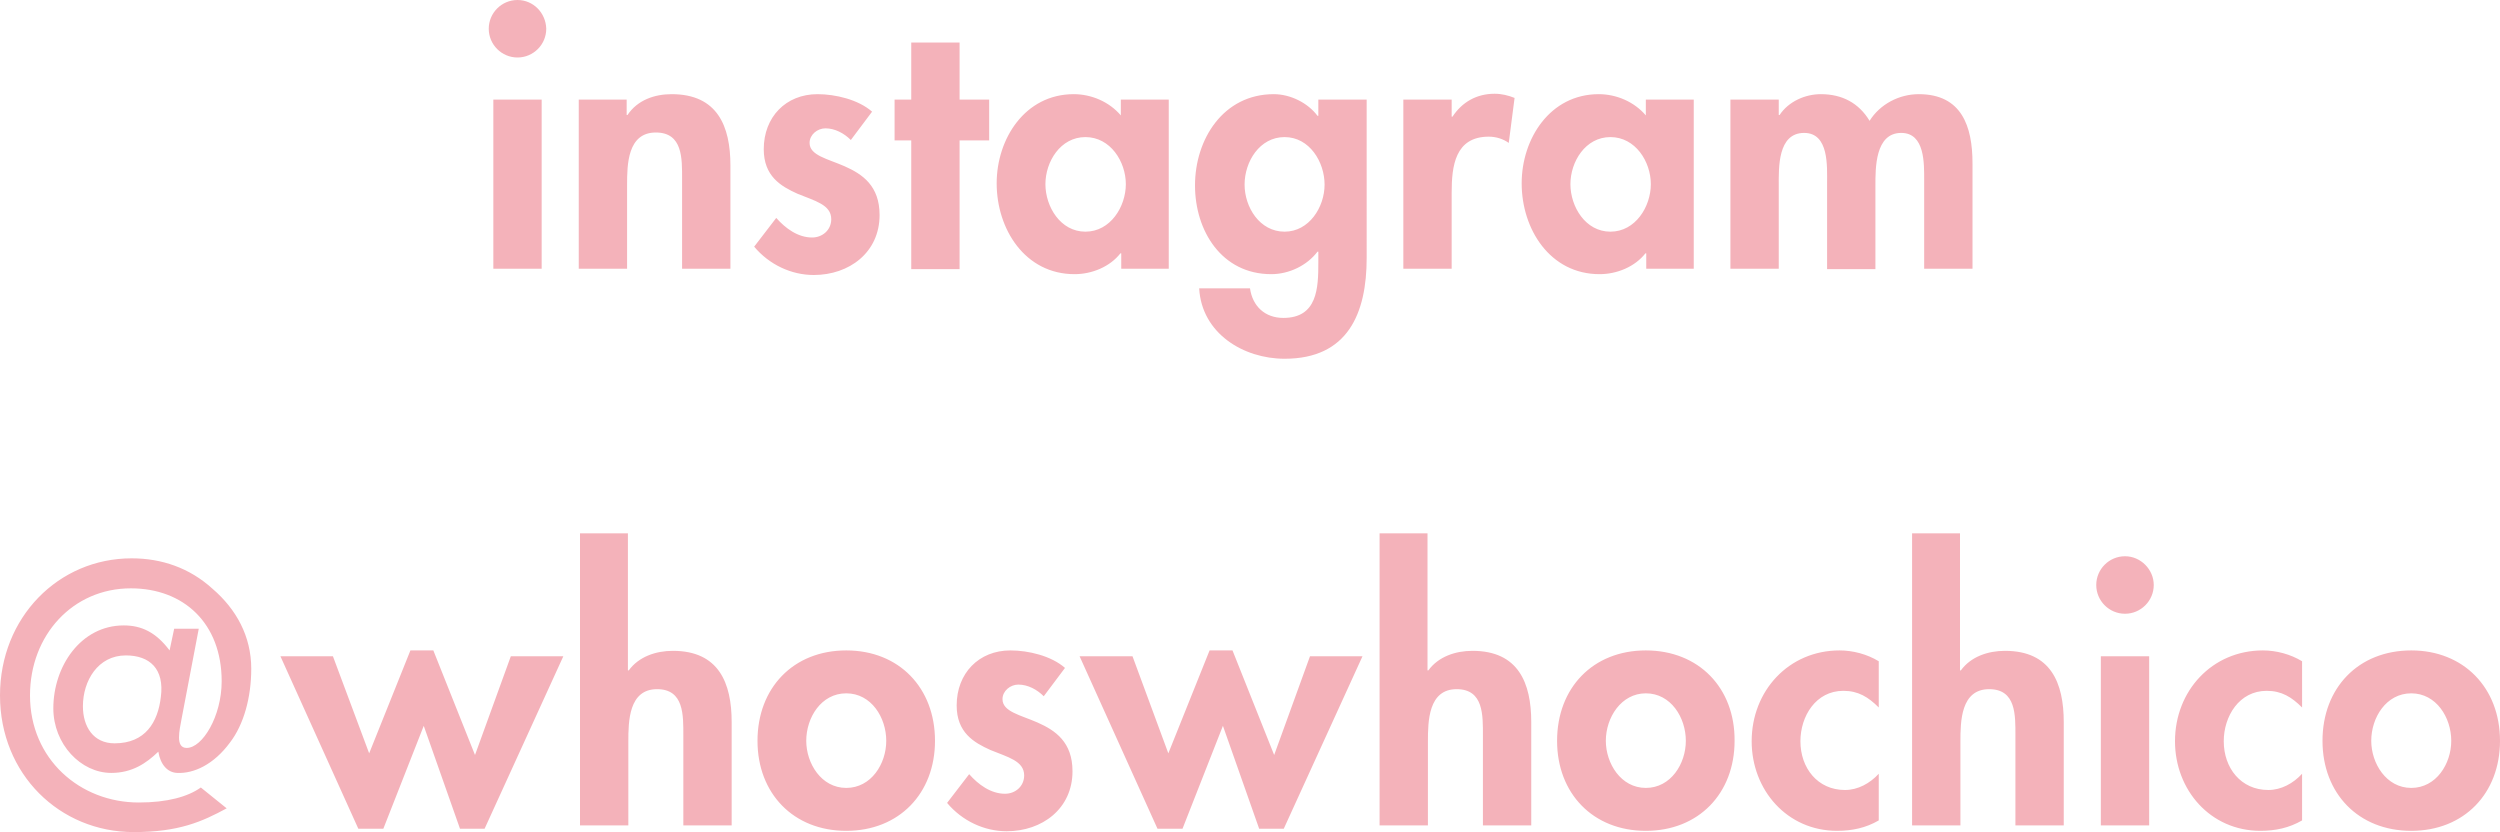
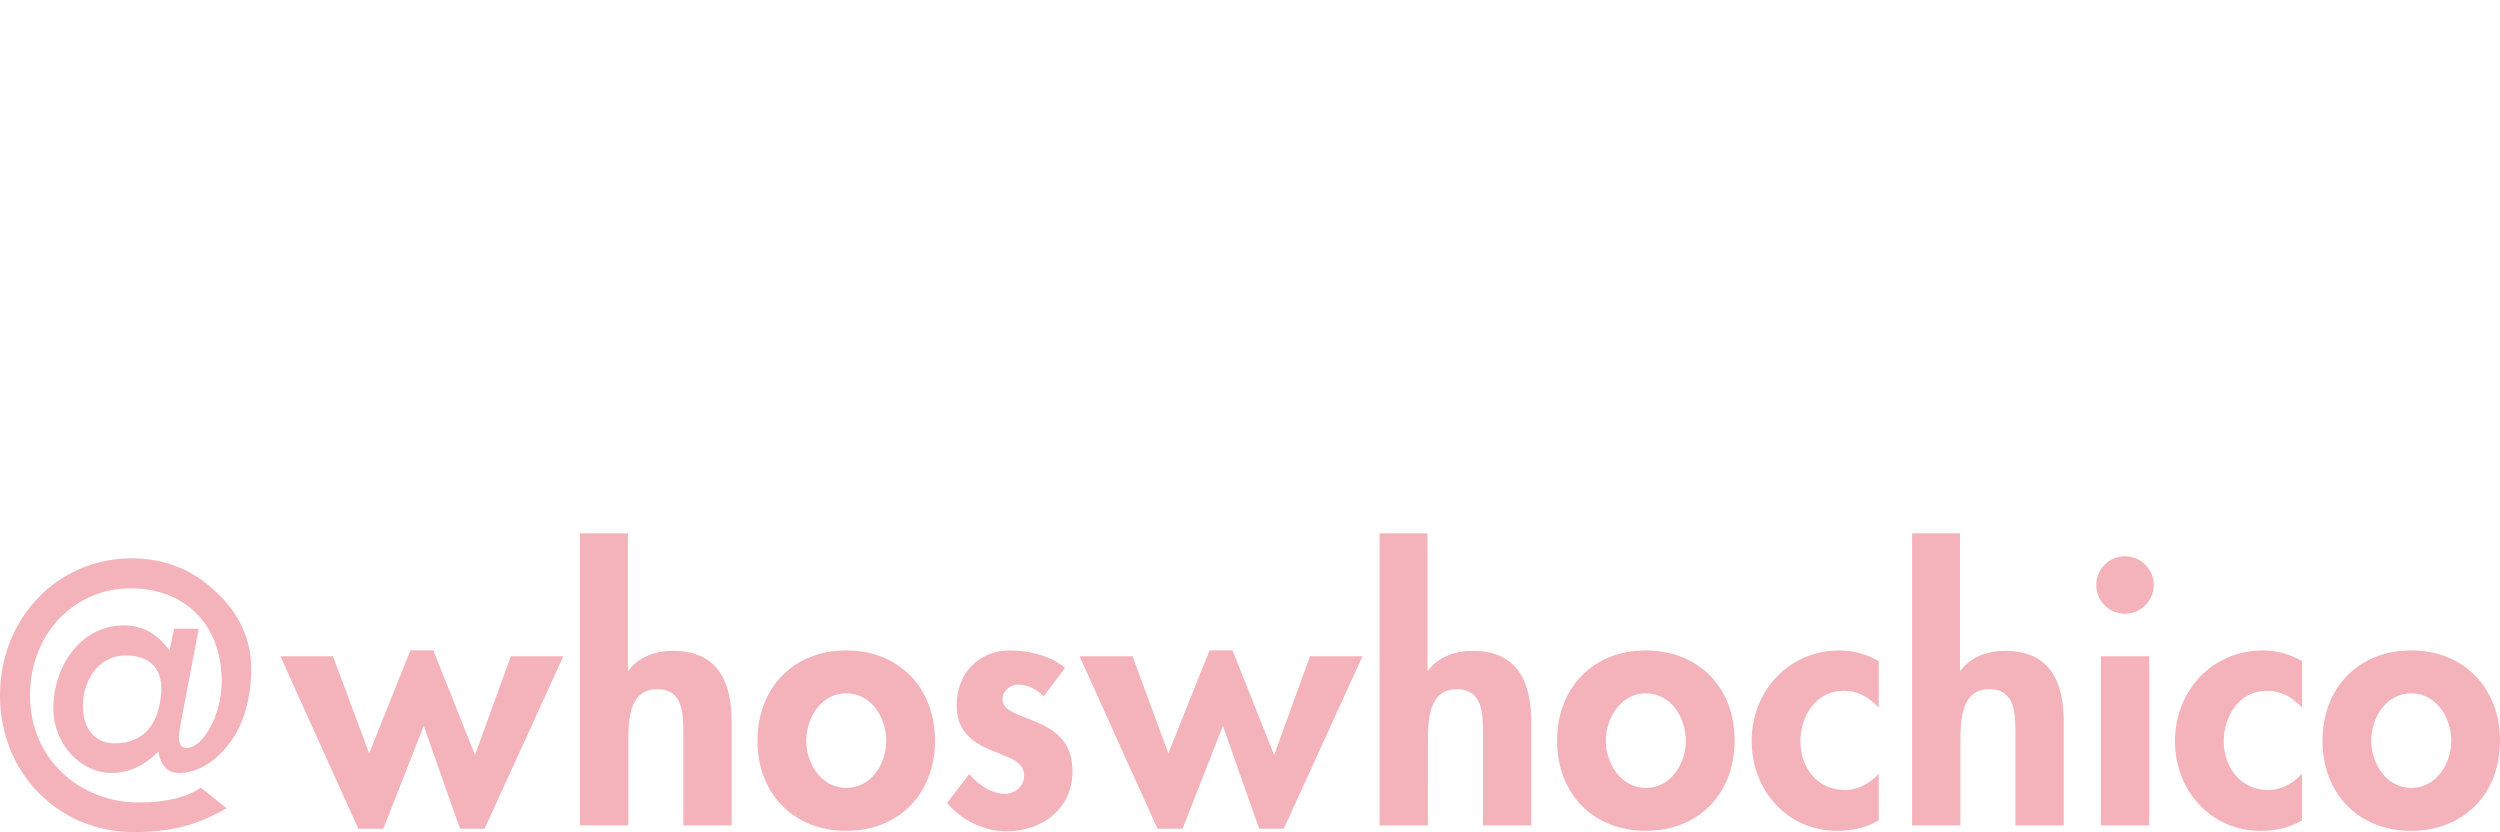
<svg xmlns="http://www.w3.org/2000/svg" version="1.1" id="レイヤー_1" x="0px" y="0px" viewBox="0 0 600 199.7" style="enable-background:new 0 0 600 199.7;" xml:space="preserve">
  <style type="text/css">
	.st0{fill:#F4B2BA;}
</style>
  <path class="st0" d="M578.7,166.4c6,0,9.6,5.8,9.6,11.4c0,5.5-3.6,11.3-9.6,11.3c-6,0-9.6-5.9-9.6-11.3  C569.1,172.2,572.7,166.4,578.7,166.4 M578.7,156.1c-12.7,0-21.3,9-21.3,21.7c0,12.6,8.6,21.6,21.3,21.6c12.7,0,21.3-9,21.3-21.6  C600,165.1,591.3,156.1,578.7,156.1 M552.5,158.7c-2.8-1.7-6.2-2.6-9.4-2.6c-12.2,0-21.1,9.7-21.1,21.8c0,11.7,8.5,21.5,20.5,21.5  c3.6,0,6.9-0.7,10-2.5v-11.2c-2.1,2.3-5,3.9-8.1,3.9c-6.6,0-10.7-5.3-10.7-11.7c0-6,3.7-12.1,10.3-12.1c3.6,0,6,1.5,8.5,4V158.7z   M510,133.5c-3.8,0-6.9,3.1-6.9,6.9c0,3.8,3.1,6.9,6.9,6.9c3.8,0,6.9-3.1,6.9-6.9C516.9,136.7,513.8,133.5,510,133.5 M515.8,157.5  h-11.6v40.6h11.6V157.5z M458.9,127.9v70.2h11.6V178c0-4.9,0.1-12.6,6.9-12.6c6.5,0,6.3,6.3,6.3,11.2v21.5h11.6v-24.8  c0-9.4-3.1-17.1-14.1-17.1c-4.1,0-8.2,1.4-10.6,4.7h-0.2v-32.9H458.9z M450.9,158.7c-2.8-1.7-6.2-2.6-9.4-2.6  c-12.2,0-21.1,9.7-21.1,21.8c0,11.7,8.5,21.5,20.5,21.5c3.6,0,6.9-0.7,10-2.5v-11.2c-2.1,2.3-5,3.9-8.1,3.9  c-6.6,0-10.7-5.3-10.7-11.7c0-6,3.7-12.1,10.3-12.1c3.6,0,6,1.5,8.5,4V158.7z M395,166.4c6,0,9.6,5.8,9.6,11.4  c0,5.5-3.6,11.3-9.6,11.3c-6,0-9.6-5.9-9.6-11.3C385.4,172.2,389.1,166.4,395,166.4 M395,156.1c-12.7,0-21.3,9-21.3,21.7  c0,12.6,8.6,21.6,21.3,21.6c12.7,0,21.3-9,21.3-21.6C416.4,165.1,407.7,156.1,395,156.1 M331.1,127.9v70.2h11.6V178  c0-4.9,0.1-12.6,6.9-12.6c6.5,0,6.3,6.3,6.3,11.2v21.5h11.6v-24.8c0-9.4-3.1-17.1-14.1-17.1c-4.1,0-8.2,1.4-10.6,4.7h-0.2v-32.9  H331.1z M271.8,157.5h-12.7l18.7,41.4h6l9.7-24.7l8.7,24.7h5.9l18.9-41.4h-12.6l-8.6,23.7l-10-25.1h-5.5l-9.9,24.7L271.8,157.5z   M255.6,160.3c-3.3-2.9-8.8-4.2-13.1-4.2c-7.6,0-12.9,5.5-12.9,13.2c0,6.5,4.1,8.9,8.1,10.7c4.1,1.7,8.1,2.6,8.1,6.1  c0,2.6-2.1,4.4-4.6,4.4c-3.4,0-6.4-2.2-8.6-4.7l-5.3,6.9c3.6,4.3,8.9,6.8,14.3,6.8c8.5,0,15.8-5.4,15.8-14.4c0-7-4.1-9.8-8.4-11.7  c-4.1-1.8-8.4-2.6-8.4-5.6c0-2,1.9-3.5,3.8-3.5c2.3,0,4.5,1.2,6.1,2.8L255.6,160.3z M203.1,166.4c6,0,9.6,5.8,9.6,11.4  c0,5.5-3.6,11.3-9.6,11.3c-6,0-9.6-5.9-9.6-11.3C193.5,172.2,197.1,166.4,203.1,166.4 M203.1,156.1c-12.7,0-21.3,9-21.3,21.7  c0,12.6,8.6,21.6,21.3,21.6c12.7,0,21.3-9,21.3-21.6C224.4,165.1,215.8,156.1,203.1,156.1 M139.2,127.9v70.2h11.6V178  c0-4.9,0.1-12.6,6.9-12.6c6.5,0,6.3,6.3,6.3,11.2v21.5h11.6v-24.8c0-9.4-3.1-17.1-14.1-17.1c-4.1,0-8.2,1.4-10.6,4.7h-0.2v-32.9  H139.2z M79.9,157.5H67.3L86,198.9h6l9.7-24.7l8.7,24.7h5.9l18.9-41.4h-12.6l-8.6,23.7l-10-25.1h-5.5l-9.9,24.7L79.9,157.5z   M40.7,156.1c-3.3-4.4-6.8-6-11-6c-10.3,0-16.9,9.8-16.9,19.9c0,8.6,6.6,15.5,13.9,15.5c5,0,8.4-2.3,11.3-5.1c0.5,3.1,2.2,5,4.5,5.1  c4,0.2,8.8-2,12.7-7.3c3.3-4.3,5.1-10.8,5.1-17.7c0-7.8-3.6-14.3-9.3-19.2c-5.5-5-12.2-7.3-19.4-7.3C14,134,0,148.2,0,166.9  c0,18.9,14.3,32.8,32.1,32.8c10.8,0,16.4-2.5,22.3-5.7l-6.2-5c-3.1,2.2-8,3.6-14.9,3.6c-14.1,0-26.1-10.4-26.1-25.7  c0-14.5,10.3-25.7,24.2-25.7c12.7,0,21.8,8.4,21.8,22.3c0,8.4-4.6,16-8.4,16c-2.8,0-1.7-4.3-1.2-7.1l4.1-21.5h-5.9L40.7,156.1z   M38.6,167.3c-0.7,6-3.7,11.1-11.1,11.1c-5.1,0-7.6-4-7.6-8.9c0-6.1,3.6-12.2,10.3-12.2C35.9,157.3,39.5,160.5,38.6,167.3" />
-   <path class="st0" d="M426.9,23.9h-11.6v40.6h11.6V44.6c0-4.3-0.3-12.7,6.1-12.7c6,0,5.5,8.1,5.5,12.1v20.6h11.6V44.6  c0-4.2-0.1-12.7,6.2-12.7c5.7,0,5.5,7.4,5.5,11.3v21.3h11.6V39.2c0-8.9-2.6-16.6-12.9-16.6c-4.7,0-9.3,2.4-11.8,6.4  c-2.6-4.3-6.6-6.4-11.7-6.4c-3.7,0-7.7,1.7-9.9,5h-0.2V23.9z M386.5,55.6c-6,0-9.6-6-9.6-11.4s3.6-11.3,9.6-11.3  c6,0,9.7,5.9,9.7,11.3S392.5,55.6,386.5,55.6 M406.4,23.9H395v3.8c-2.8-3.3-7.1-5.1-11.3-5.1c-11.7,0-18.5,10.7-18.5,21.4  c0,11,6.8,21.8,18.7,21.8c4.2,0,8.5-1.8,11-5h0.2v3.7h11.4V23.9z M348.4,23.9h-11.6v40.6h11.6V46.2c0-6.3,0.8-13.4,8.9-13.4  c1.7,0,3.4,0.5,4.8,1.5l1.4-10.8c-1.5-0.6-3.1-1-4.8-1c-4.3,0-7.8,2-10.1,5.5h-0.2V23.9z M308.3,55.6c-6,0-9.6-5.9-9.6-11.3  c0-5.5,3.6-11.4,9.6-11.4c6,0,9.6,6,9.6,11.4C317.9,49.7,314.2,55.6,308.3,55.6 M328,23.9h-11.6v3.9h-0.2c-2.3-3.1-6.5-5.2-10.5-5.2  c-12.1,0-18.9,10.8-18.9,21.9c0,10.9,6.4,21.3,18.3,21.3c4.3,0,8.6-2.1,11.1-5.4h0.2v2.6c0,6.1-0.2,13.3-8.4,13.3  c-4.4,0-7.4-2.8-8-7.1h-12.2c0.6,10.8,10.6,16.9,20.5,16.9c15.2,0,19.7-10.9,19.7-24.2V23.9z M260.5,55.6c-6,0-9.6-6-9.6-11.4  s3.6-11.3,9.6-11.3c6,0,9.7,5.9,9.7,11.3S266.5,55.6,260.5,55.6 M280.4,23.9H269v3.8c-2.8-3.3-7.1-5.1-11.3-5.1  c-11.7,0-18.5,10.7-18.5,21.4c0,11,6.8,21.8,18.7,21.8c4.2,0,8.5-1.8,11-5h0.2v3.7h11.4V23.9z M230.3,33.7h7.1v-9.8h-7.1V10.2h-11.6  v13.7h-4v9.8h4v30.9h11.6V33.7z M209.3,26.8c-3.3-2.9-8.8-4.2-13.1-4.2c-7.6,0-12.9,5.5-12.9,13.2c0,6.5,4.1,8.9,8.1,10.7  c4.1,1.7,8.1,2.6,8.1,6.1c0,2.6-2.1,4.4-4.6,4.4c-3.4,0-6.4-2.2-8.6-4.7l-5.3,6.9c3.6,4.3,8.9,6.8,14.3,6.8  c8.5,0,15.8-5.4,15.8-14.4c0-7-4.1-9.8-8.4-11.7c-4.1-1.8-8.4-2.6-8.4-5.6c0-2,1.9-3.5,3.8-3.5c2.3,0,4.5,1.2,6.1,2.8L209.3,26.8z   M150.5,23.9h-11.6v40.6h11.6V44.4c0-4.9,0.1-12.6,6.9-12.6c6.5,0,6.3,6.3,6.3,11.2v21.5h11.6V39.7c0-9.4-3.1-17.1-14.1-17.1  c-4.1,0-8.2,1.4-10.6,5h-0.2V23.9z M124.2,0c-3.8,0-6.9,3.1-6.9,6.9c0,3.8,3.1,6.9,6.9,6.9c3.8,0,6.9-3.1,6.9-6.9  C131,3.1,128,0,124.2,0 M130,23.9h-11.6v40.6H130V23.9z" />
</svg>